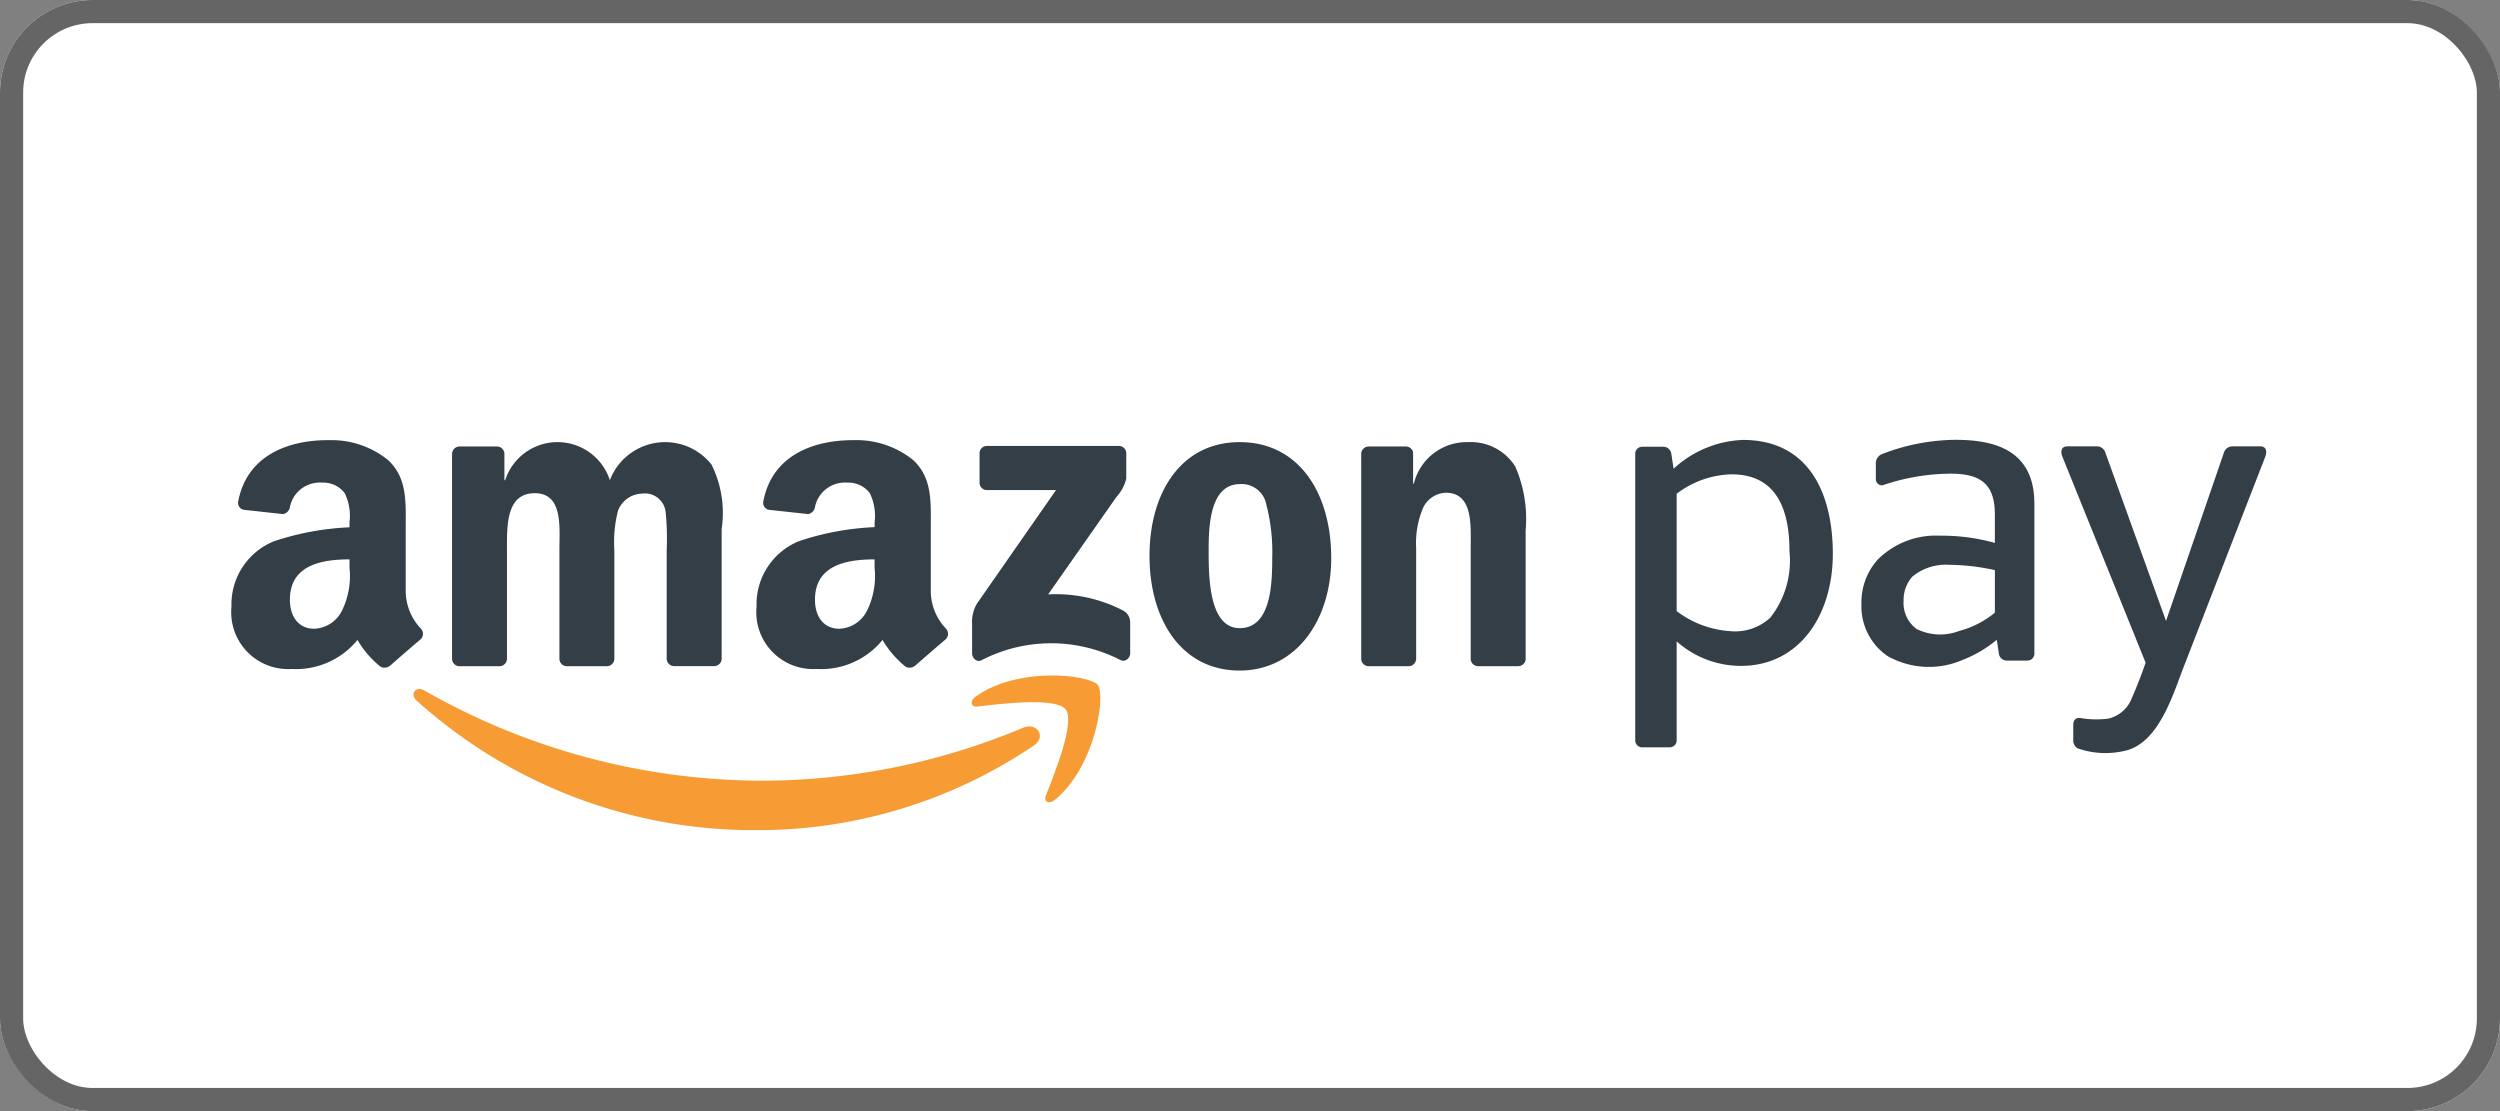
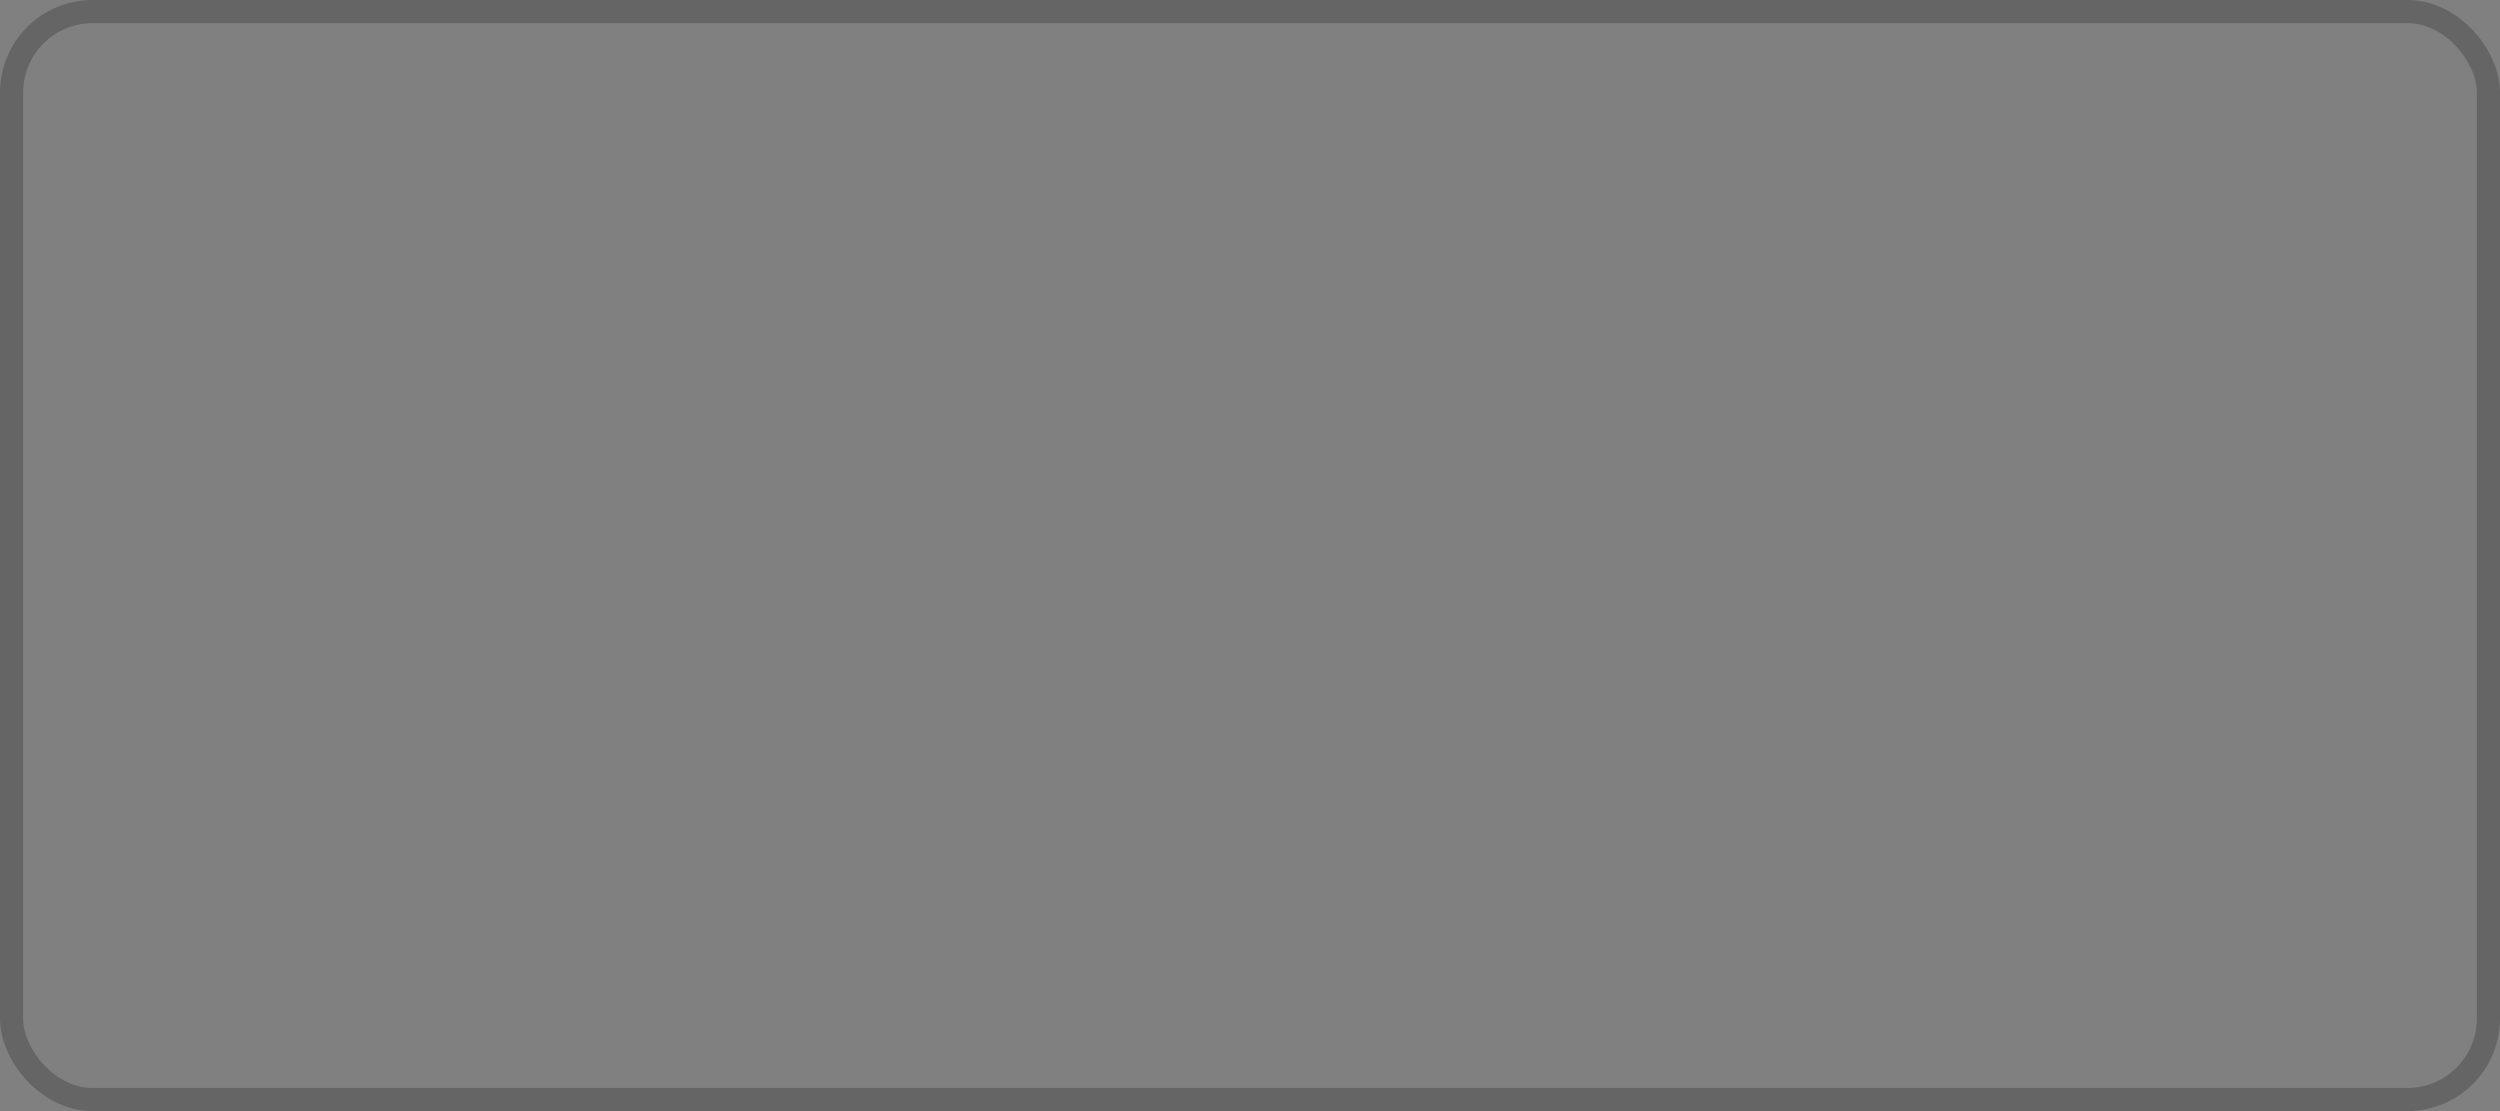
<svg xmlns="http://www.w3.org/2000/svg" width="108" height="48" viewBox="0 0 108 48">
  <rect x="0" y="0" width="108" height="48" fill="#808080" stroke="none" />
  <defs>
    <clipPath id="clip-path">
-       <path id="Path_459" data-name="Path 459" d="M0,0H87.9V16.863H0Z" />
-     </clipPath>
+       </clipPath>
  </defs>
  <g id="Group_123" data-name="Group 123" transform="translate(-984 -815)">
    <g id="Input" transform="translate(-12.733 351)">
      <g id="Rectangle_721" data-name="Rectangle 721" transform="translate(996.733 464)" fill="#fff" stroke="#656565" stroke-width="1">
-         <rect width="108" height="48" rx="4" stroke="none" />
        <rect x="0.5" y="0.5" width="107" height="47" rx="3.5" fill="none" />
      </g>
    </g>
    <g id="Amazon_Pay-Logo.wine" transform="translate(994 834)" clip-path="url(#clip-path)">
      <path id="Path_456" data-name="Path 456" d="M42.615,24.043A21.277,21.277,0,0,1,30.6,27.715a21.741,21.741,0,0,1-14.675-5.6c-.3-.275-.033-.65.333-.437a29.538,29.538,0,0,0,14.683,3.9,29.213,29.213,0,0,0,11.2-2.292c.549-.233,1.01.362.472.759Z" transform="translate(-7.93 -10.852)" fill="#f79c34" fill-rule="evenodd" />
-       <path id="Path_457" data-name="Path 457" d="M68.271,21.91c-.416-.532-2.746-.252-3.794-.126-.317.038-.367-.239-.081-.44,1.859-1.306,4.907-.929,5.261-.492s-.094,3.5-1.836,4.953c-.268.224-.523.1-.4-.191C67.81,24.635,68.687,22.443,68.271,21.91Z" transform="translate(-32.234 -10.263)" fill="#f79c34" fill-rule="evenodd" />
-       <path id="Path_458" data-name="Path 458" d="M32.317,1.854V.586a.313.313,0,0,1,.322-.321h5.688a.317.317,0,0,1,.328.32V1.672a1.79,1.79,0,0,1-.428.8L35.28,6.678a6.315,6.315,0,0,1,3.244.7.58.58,0,0,1,.3.5V9.224c0,.187-.2.4-.419.29a6.55,6.55,0,0,0-6.01.011c-.2.106-.4-.108-.4-.294V7.944a1.531,1.531,0,0,1,.212-.872l3.413-4.9H32.646a.316.316,0,0,1-.329-.32ZM11.57,9.781H9.839a.326.326,0,0,1-.31-.292V.607A.326.326,0,0,1,9.865.288h1.611a.325.325,0,0,1,.314.3V1.745h.033a2.377,2.377,0,0,1,4.523,0,2.555,2.555,0,0,1,4.393-.673,4.714,4.714,0,0,1,.437,2.785l0,5.6a.326.326,0,0,1-.334.319H19.112a.324.324,0,0,1-.311-.319V4.754a11.308,11.308,0,0,0-.049-1.663.9.9,0,0,0-1.017-.767,1.148,1.148,0,0,0-1.034.729,5.373,5.373,0,0,0-.161,1.7V9.462a.326.326,0,0,1-.334.319H14.478a.324.324,0,0,1-.311-.319l0-4.708c0-.99.162-2.448-1.066-2.448-1.244,0-1.2,1.42-1.2,2.448V9.462A.326.326,0,0,1,11.57,9.781Zm32-7.868c-1.276,0-1.356,1.737-1.356,2.822s-.016,3.4,1.341,3.4c1.341,0,1.405-1.869,1.405-3.009A8.22,8.22,0,0,0,44.7,2.773a1.083,1.083,0,0,0-1.131-.86ZM43.552.1c2.568,0,3.957,2.206,3.957,5.009,0,2.709-1.534,4.859-3.957,4.859-2.52,0-3.893-2.206-3.893-4.952C39.658,2.249,41.047.1,43.552.1Zm7.288,9.681H49.115a.325.325,0,0,1-.31-.319l0-8.884a.328.328,0,0,1,.333-.29h1.6a.329.329,0,0,1,.308.248V1.894h.032A2.354,2.354,0,0,1,53.437.1a2.269,2.269,0,0,1,2.019,1.047,5.651,5.651,0,0,1,.452,2.766V9.5a.328.328,0,0,1-.332.279H53.843a.326.326,0,0,1-.308-.279V4.679c0-.972.114-2.393-1.082-2.393a1.133,1.133,0,0,0-1,.71,3.947,3.947,0,0,0-.275,1.683V9.462a.331.331,0,0,1-.337.319ZM29.527,9.759a.358.358,0,0,1-.408.04,4.218,4.218,0,0,1-.992-1.153A3.429,3.429,0,0,1,25.274,9.9a2.456,2.456,0,0,1-2.59-2.7,2.94,2.94,0,0,1,1.846-2.828,11.957,11.957,0,0,1,3.254-.6V3.555A2.214,2.214,0,0,0,27.572,2.3a1.155,1.155,0,0,0-.971-.45,1.318,1.318,0,0,0-1.391,1.039.367.367,0,0,1-.3.319l-1.678-.182a.306.306,0,0,1-.258-.362C23.355.657,25.147.032,26.775.015H26.9A3.892,3.892,0,0,1,29.45.876c.842.787.76,1.836.76,2.978v2.7a2.362,2.362,0,0,0,.653,1.6.326.326,0,0,1-.005.46c-.354.3-.982.842-1.327,1.149ZM27.783,5.54a3.4,3.4,0,0,1-.324,1.836,1.407,1.407,0,0,1-1.2.786c-.663,0-1.052-.505-1.052-1.255,0-1.474,1.322-1.742,2.574-1.742ZM6.844,9.759a.359.359,0,0,1-.409.04,4.2,4.2,0,0,1-.992-1.153A3.43,3.43,0,0,1,2.59,9.9,2.456,2.456,0,0,1,0,7.207,2.938,2.938,0,0,1,1.846,4.379a11.957,11.957,0,0,1,3.253-.6V3.555A2.213,2.213,0,0,0,4.889,2.3a1.156,1.156,0,0,0-.971-.45A1.317,1.317,0,0,0,2.527,2.889a.366.366,0,0,1-.3.319L.549,3.026A.305.305,0,0,1,.29,2.664C.67.657,2.462.032,4.091.015H4.22A3.892,3.892,0,0,1,6.767.876c.842.787.76,1.836.76,2.978v2.7a2.362,2.362,0,0,0,.653,1.6.327.327,0,0,1-.005.46c-.354.3-.982.842-1.327,1.149ZM5.1,5.54a3.393,3.393,0,0,1-.324,1.836,1.405,1.405,0,0,1-1.2.786c-.663,0-1.052-.505-1.052-1.255,0-1.474,1.322-1.742,2.574-1.742Zm74.465,7.427v-.652c0-.186.091-.314.285-.3a4.067,4.067,0,0,0,1.236.028,1.436,1.436,0,0,0,1.015-.9c.283-.648.471-1.171.59-1.514L79.089.713c-.061-.151-.079-.432.224-.432h1.258a.392.392,0,0,1,.391.3l2.61,7.244L86.064.582a.392.392,0,0,1,.391-.3h1.187c.3,0,.283.28.224.432l-3.571,9.2c-.462,1.224-1.078,3.174-2.464,3.512a3.653,3.653,0,0,1-2.087-.1.406.406,0,0,1-.18-.355ZM77.885,9.237a.3.3,0,0,1-.3.3h-.887a.346.346,0,0,1-.347-.3l-.089-.6a5.184,5.184,0,0,1-1.451.86,3.649,3.649,0,0,1-3.267-.154,2.6,2.6,0,0,1-1.129-2.25,2.756,2.756,0,0,1,.7-1.915,3.548,3.548,0,0,1,2.7-1.036,8.424,8.424,0,0,1,2.363.312V3.234c0-1.236-.52-1.771-1.892-1.771a9.184,9.184,0,0,0-2.967.505.272.272,0,0,1-.283-.3V.98a.43.43,0,0,1,.3-.376A8.946,8.946,0,0,1,74.459,0c1.565,0,3.426.353,3.426,2.76ZM76.179,7.463V5.629A9.471,9.471,0,0,0,74.217,5.4a2.27,2.27,0,0,0-1.607.513,1.516,1.516,0,0,0-.374,1.04,1.389,1.389,0,0,0,.563,1.22,2.293,2.293,0,0,0,1.837.084,4.014,4.014,0,0,0,1.544-.792ZM64.8,1.491c1.969,0,2.505,1.548,2.505,3.321a3.987,3.987,0,0,1-.828,2.871,2.241,2.241,0,0,1-1.759.581A4.271,4.271,0,0,1,62.432,7.4V2.33A4.073,4.073,0,0,1,64.8,1.491Zm-2.67,11.794H60.942a.3.3,0,0,1-.3-.3V.6a.3.3,0,0,1,.3-.3h.91A.346.346,0,0,1,62.2.6l.1.649A4.674,4.674,0,0,1,65.288.005c2.928,0,3.89,2.412,3.89,4.921,0,2.684-1.473,4.84-3.963,4.84a4.169,4.169,0,0,1-2.783-1.059v4.277a.3.3,0,0,1-.3.3Z" fill="#333e47" fill-rule="evenodd" />
+       <path id="Path_457" data-name="Path 457" d="M68.271,21.91c-.416-.532-2.746-.252-3.794-.126-.317.038-.367-.239-.081-.44,1.859-1.306,4.907-.929,5.261-.492s-.094,3.5-1.836,4.953c-.268.224-.523.1-.4-.191C67.81,24.635,68.687,22.443,68.271,21.91" transform="translate(-32.234 -10.263)" fill="#f79c34" fill-rule="evenodd" />
    </g>
  </g>
</svg>